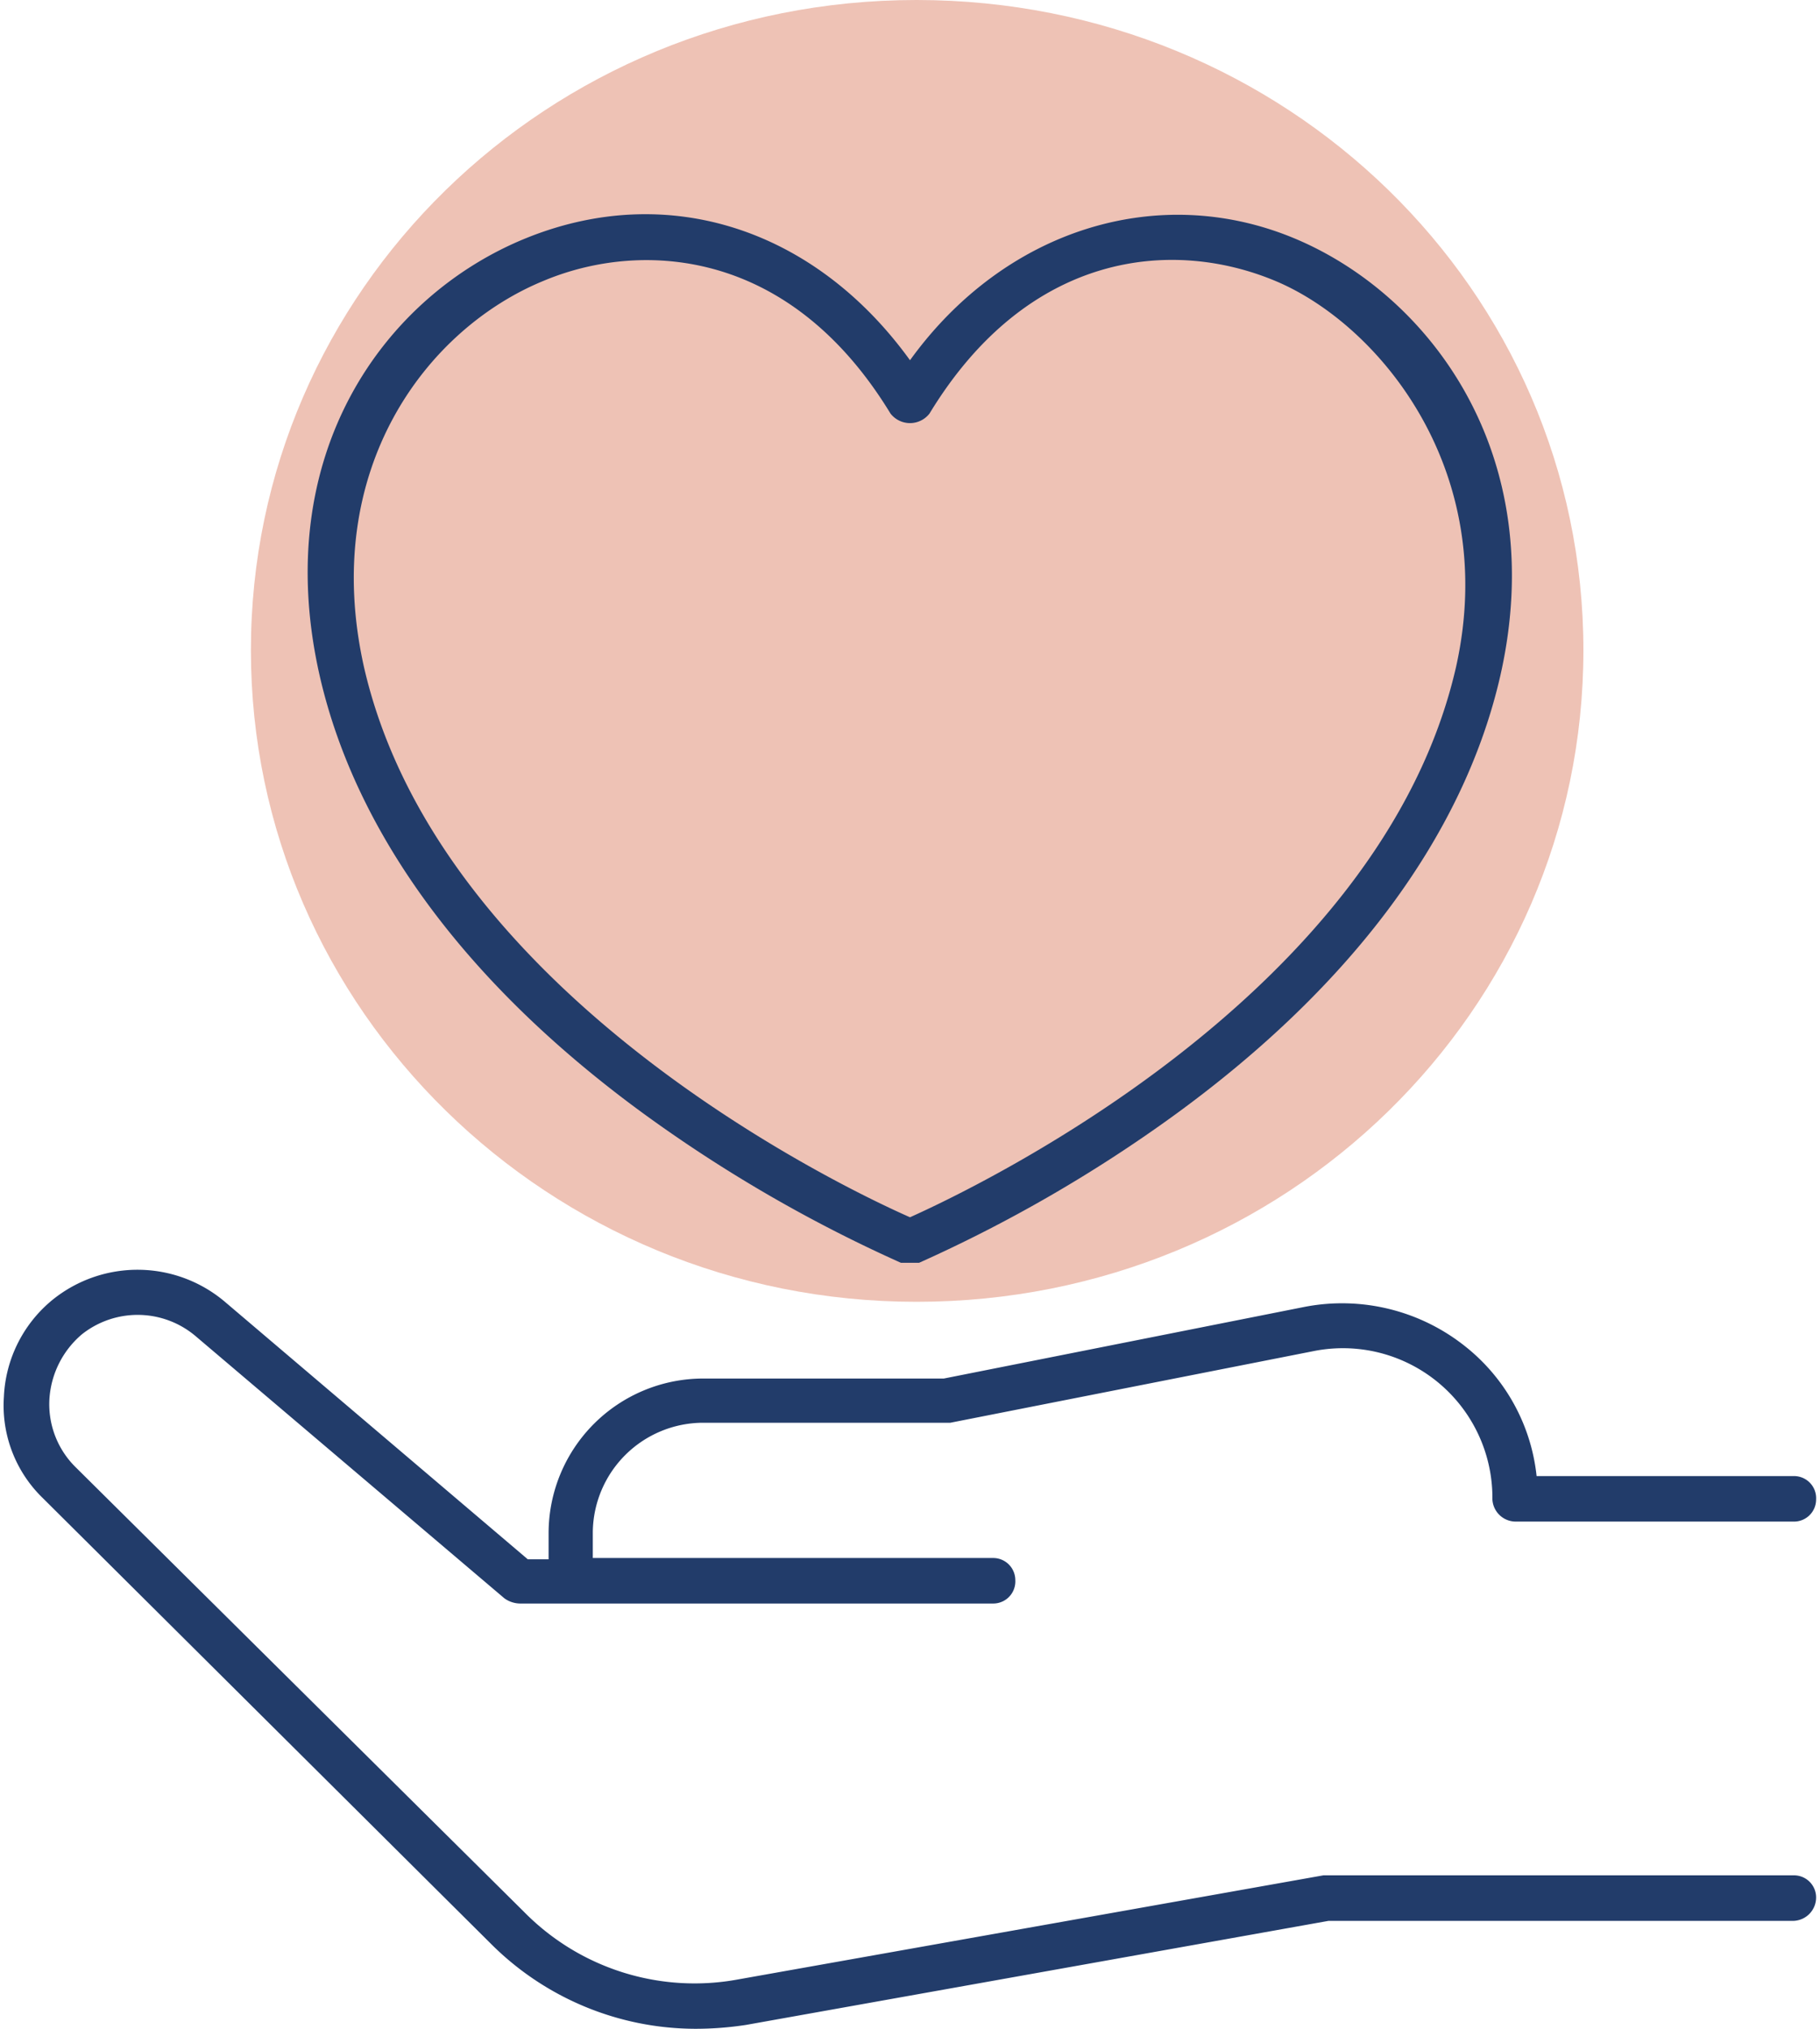
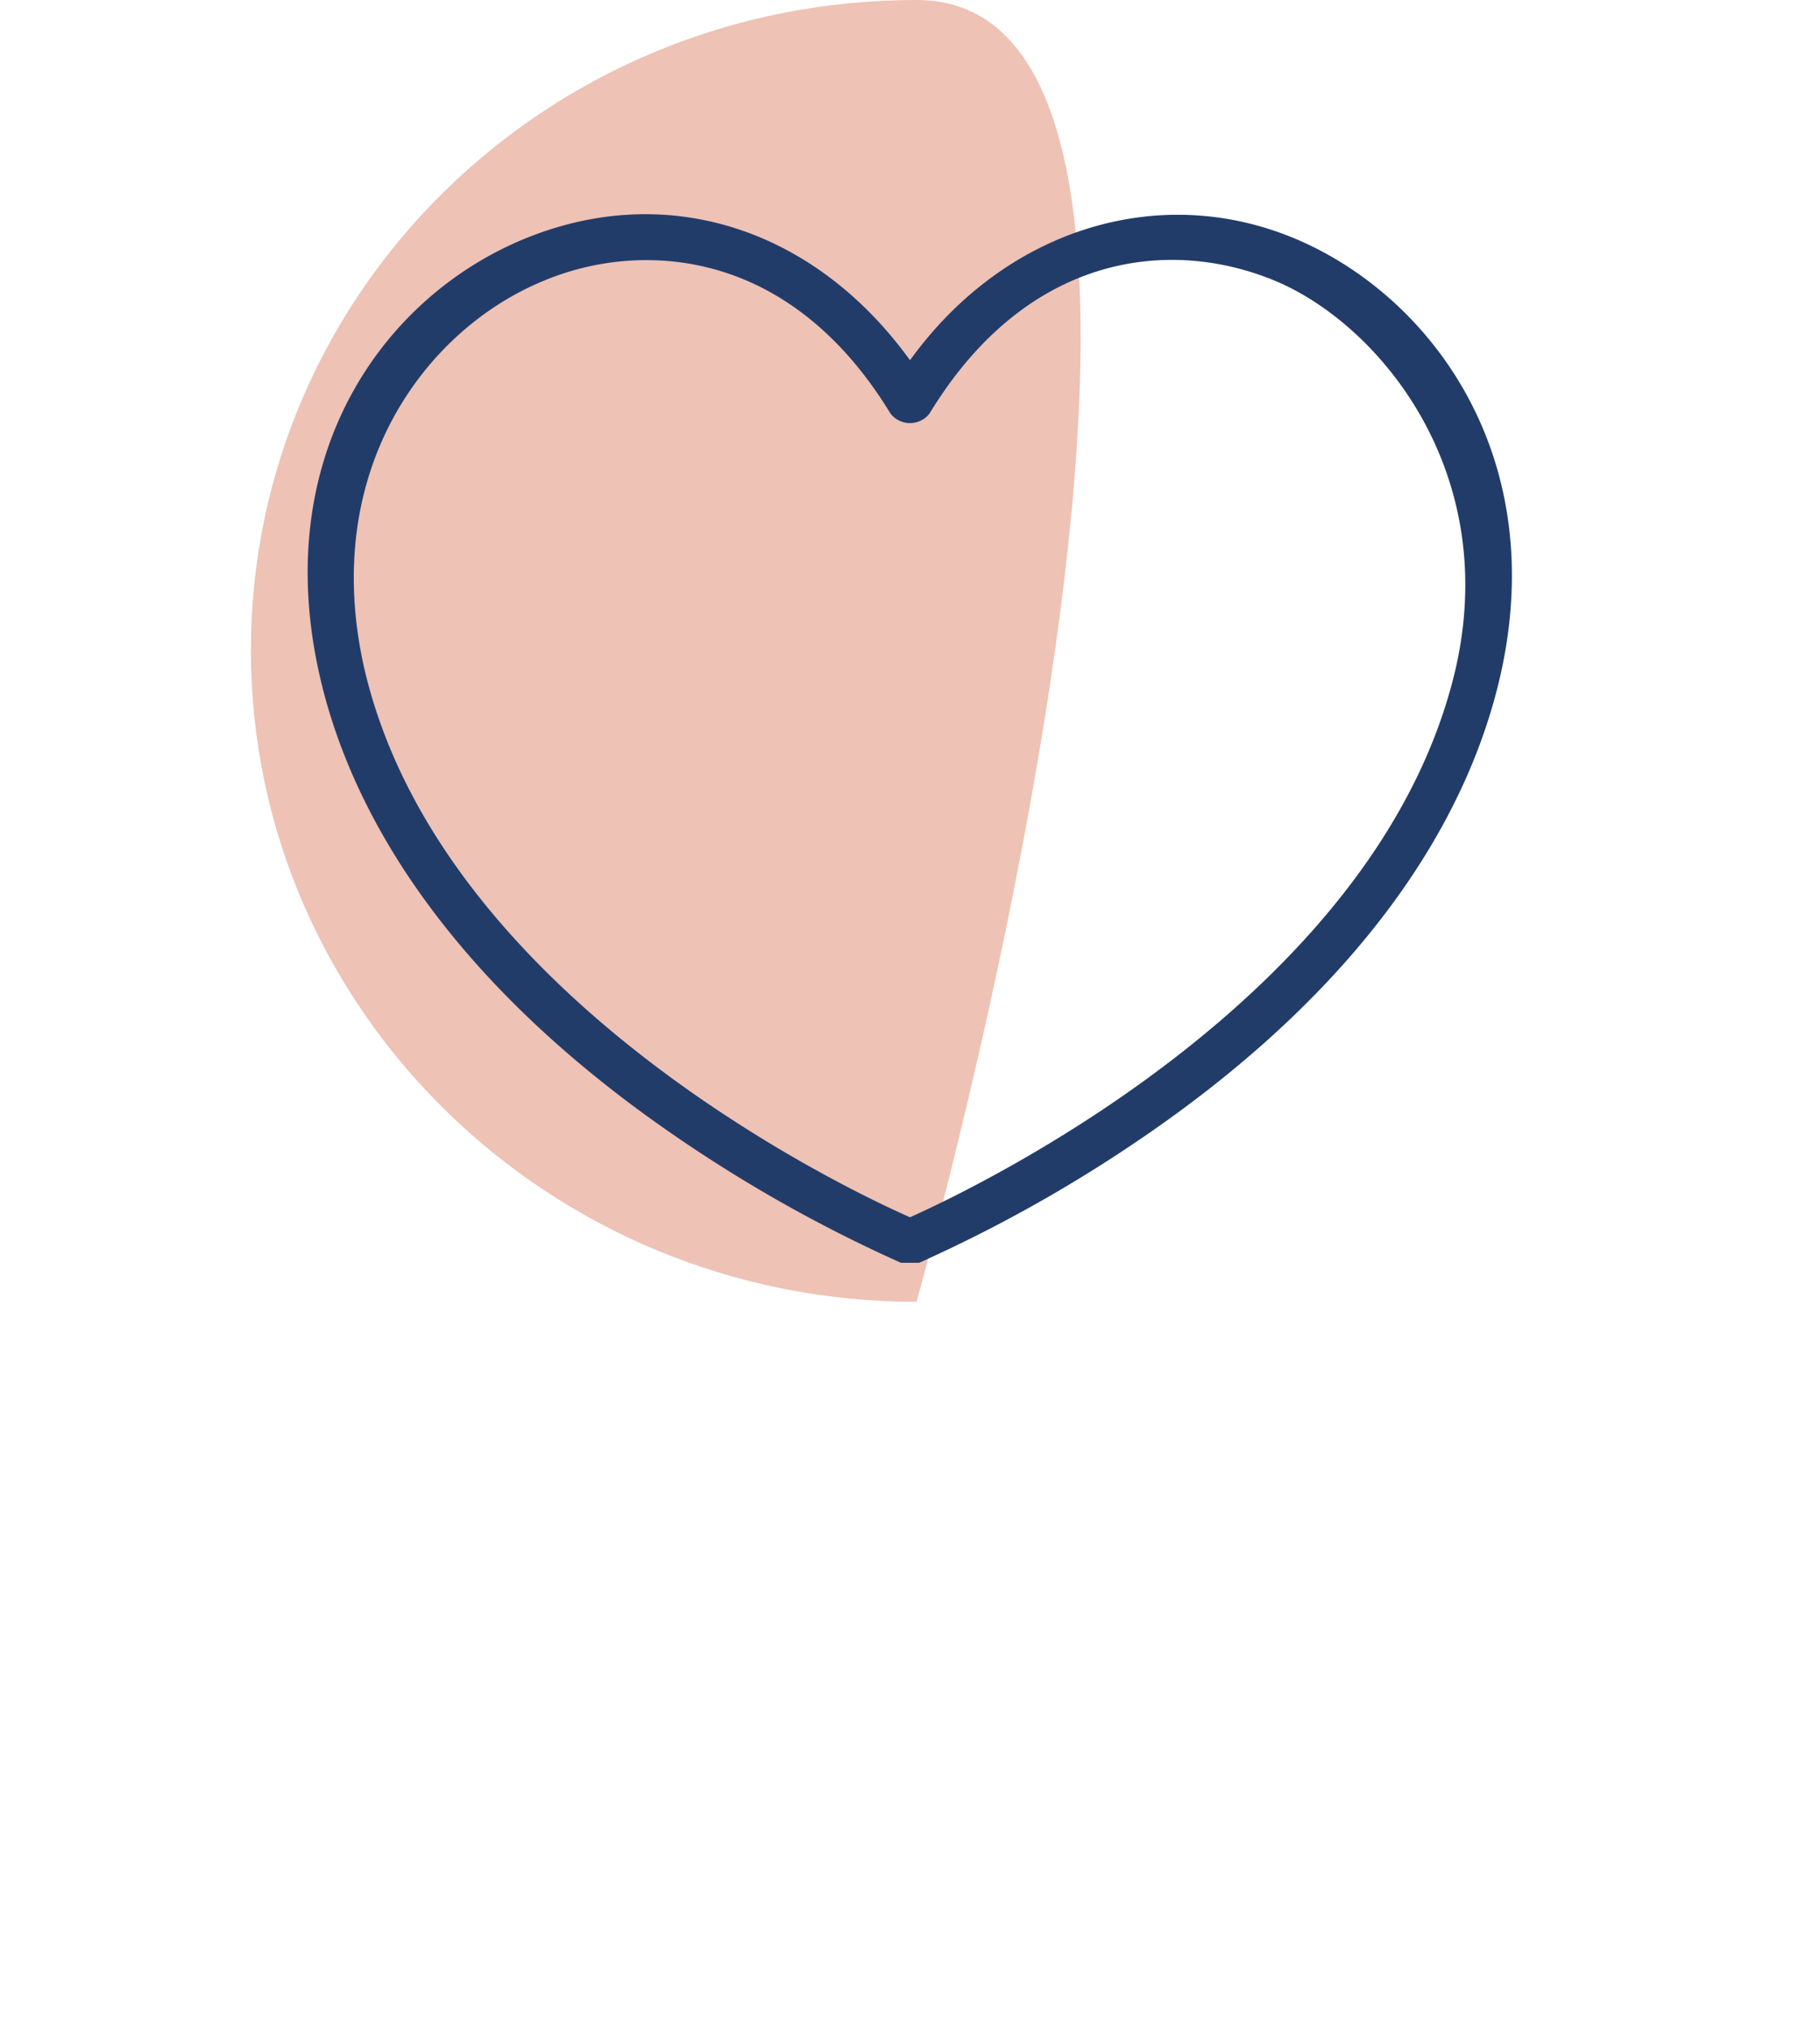
<svg xmlns="http://www.w3.org/2000/svg" id="Capa_1" data-name="Capa 1" viewBox="0 0 140 156">
  <defs>
    <style>.cls-1{fill:#eec2b5;}.cls-2{fill:#223c6a;}</style>
  </defs>
-   <path class="cls-1" d="M70.5,100.1c28.4,0,51.3-22.4,51.3-50.1S98.9,0,70.5,0,19.3,22.4,19.3,50s22.9,50.1,51.2,50.1" />
+   <path class="cls-1" d="M70.5,100.1S98.9,0,70.5,0,19.3,22.4,19.3,50s22.9,50.1,51.2,50.1" />
  <path class="cls-2" d="M41.8,21.6A20.6,20.6,0,0,1,49.7,20c6.5,0,13.5,3.1,18.8,11.8a1.9,1.9,0,0,0,3,0c7.6-12.5,18.7-13.5,26.6-10.2S115.4,36.1,112,51.3c-5.8,25.3-37.1,40.1-42,42.3-5-2.2-36.2-17-42-42.3-3.4-15.2,4.8-26,13.8-29.7Zm7.8,64.1A110.1,110.1,0,0,0,69.3,97.1h1.4A110.1,110.1,0,0,0,90.4,85.7c13.6-9.9,22.2-21.5,25-33.7,3.9-17.1-5.5-29.4-15.9-33.7S77.3,17.6,70,27.7c-7.3-10.1-18.6-13.8-29.5-9.4S20.7,34.9,24.6,52C27.4,64.2,36,75.8,49.6,85.7Z" />
-   <path class="cls-2" d="M54.1,109.4h19l27.9-5.5a11.5,11.5,0,0,1,13.8,11.4,1.8,1.8,0,0,0,1.8,1.7H138a1.7,1.7,0,0,0,1.7-1.7,1.7,1.7,0,0,0-1.7-1.8H118.2a14.7,14.7,0,0,0-5.4-9.9,15.2,15.2,0,0,0-12.5-3.1l-27.7,5.5H54.1a11.9,11.9,0,0,0-11.9,11.9v2H40.6L17.3,100.1a10.4,10.4,0,0,0-13.2-.2,10.2,10.2,0,0,0-3.8,7.5,9.9,9.9,0,0,0,3,7.8l34.5,34.3A22.3,22.3,0,0,0,53.5,156a25.6,25.6,0,0,0,3.9-.3l44.8-8H138a1.8,1.8,0,0,0,1.7-1.8,1.7,1.7,0,0,0-1.7-1.7H101.8l-45,8A18.4,18.4,0,0,1,40.3,147L5.8,112.8a6.8,6.8,0,0,1-2-5.2,7.1,7.1,0,0,1,2.5-5,6.9,6.9,0,0,1,8.7.1l23.8,20.2a2.1,2.1,0,0,0,1.2.4H76.4a1.7,1.7,0,0,0,1.7-1.8,1.7,1.7,0,0,0-1.7-1.7H45.6v-2a8.5,8.5,0,0,1,8.5-8.4Z" />
</svg>